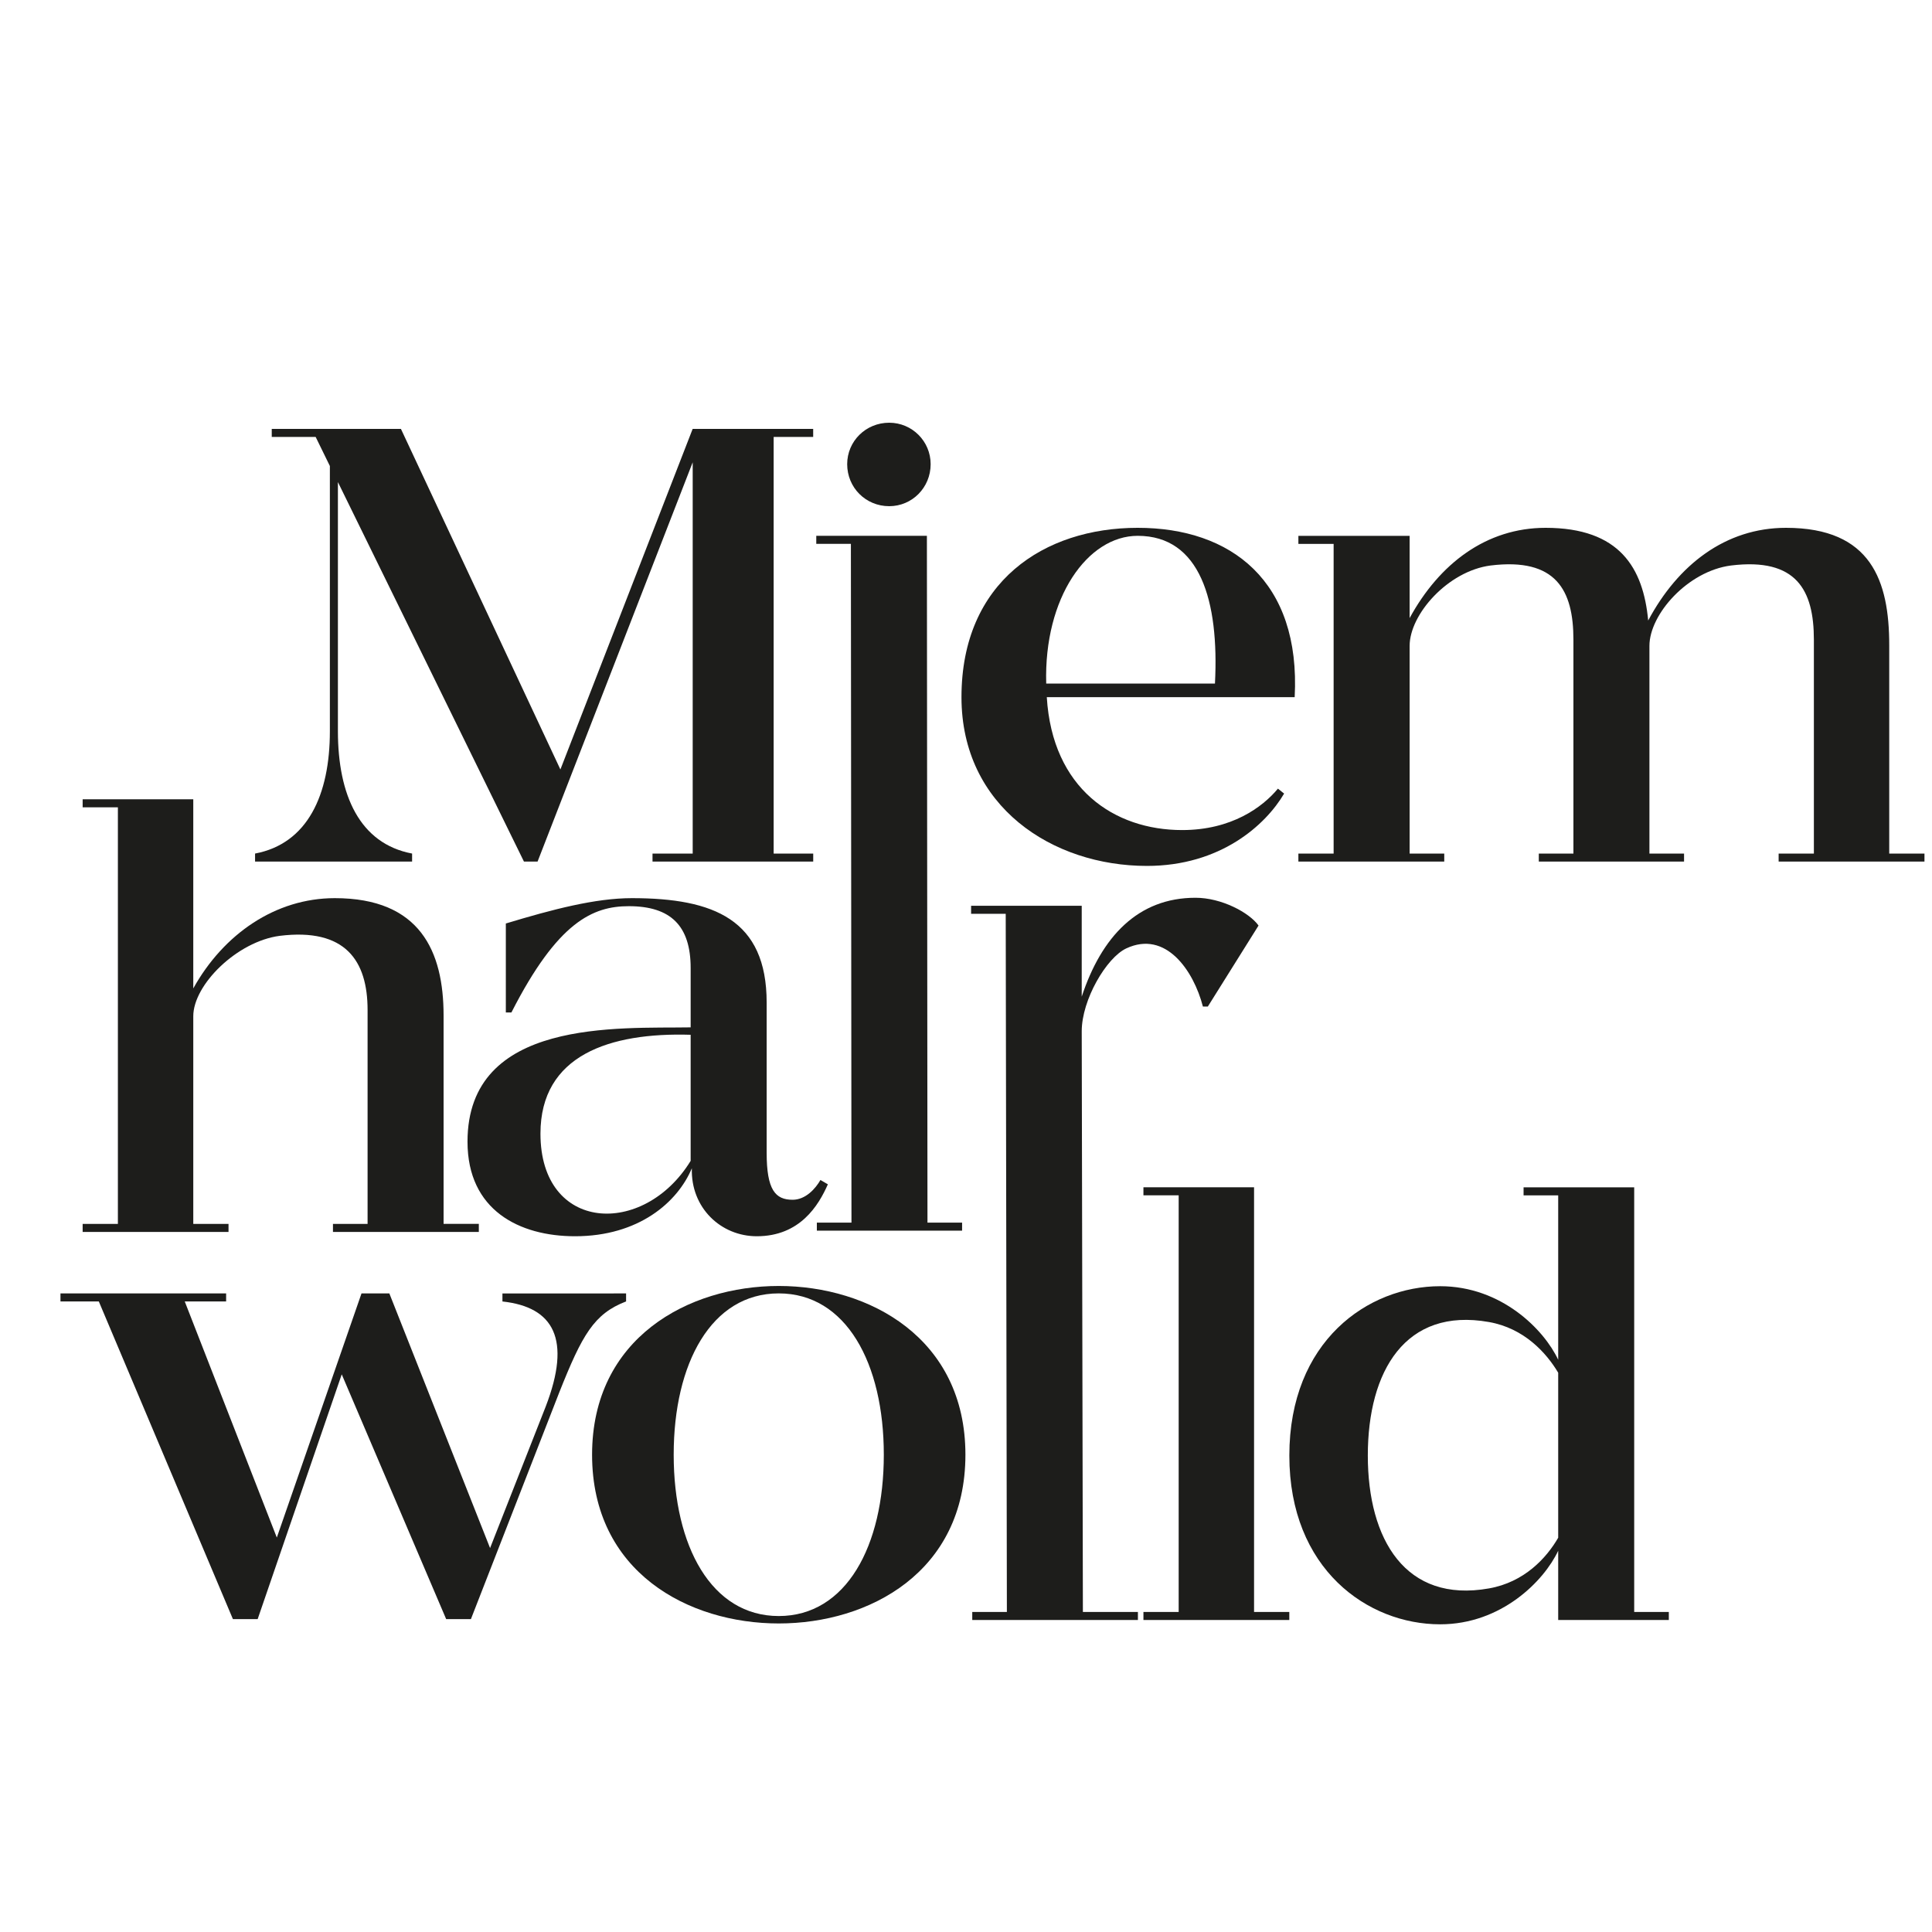
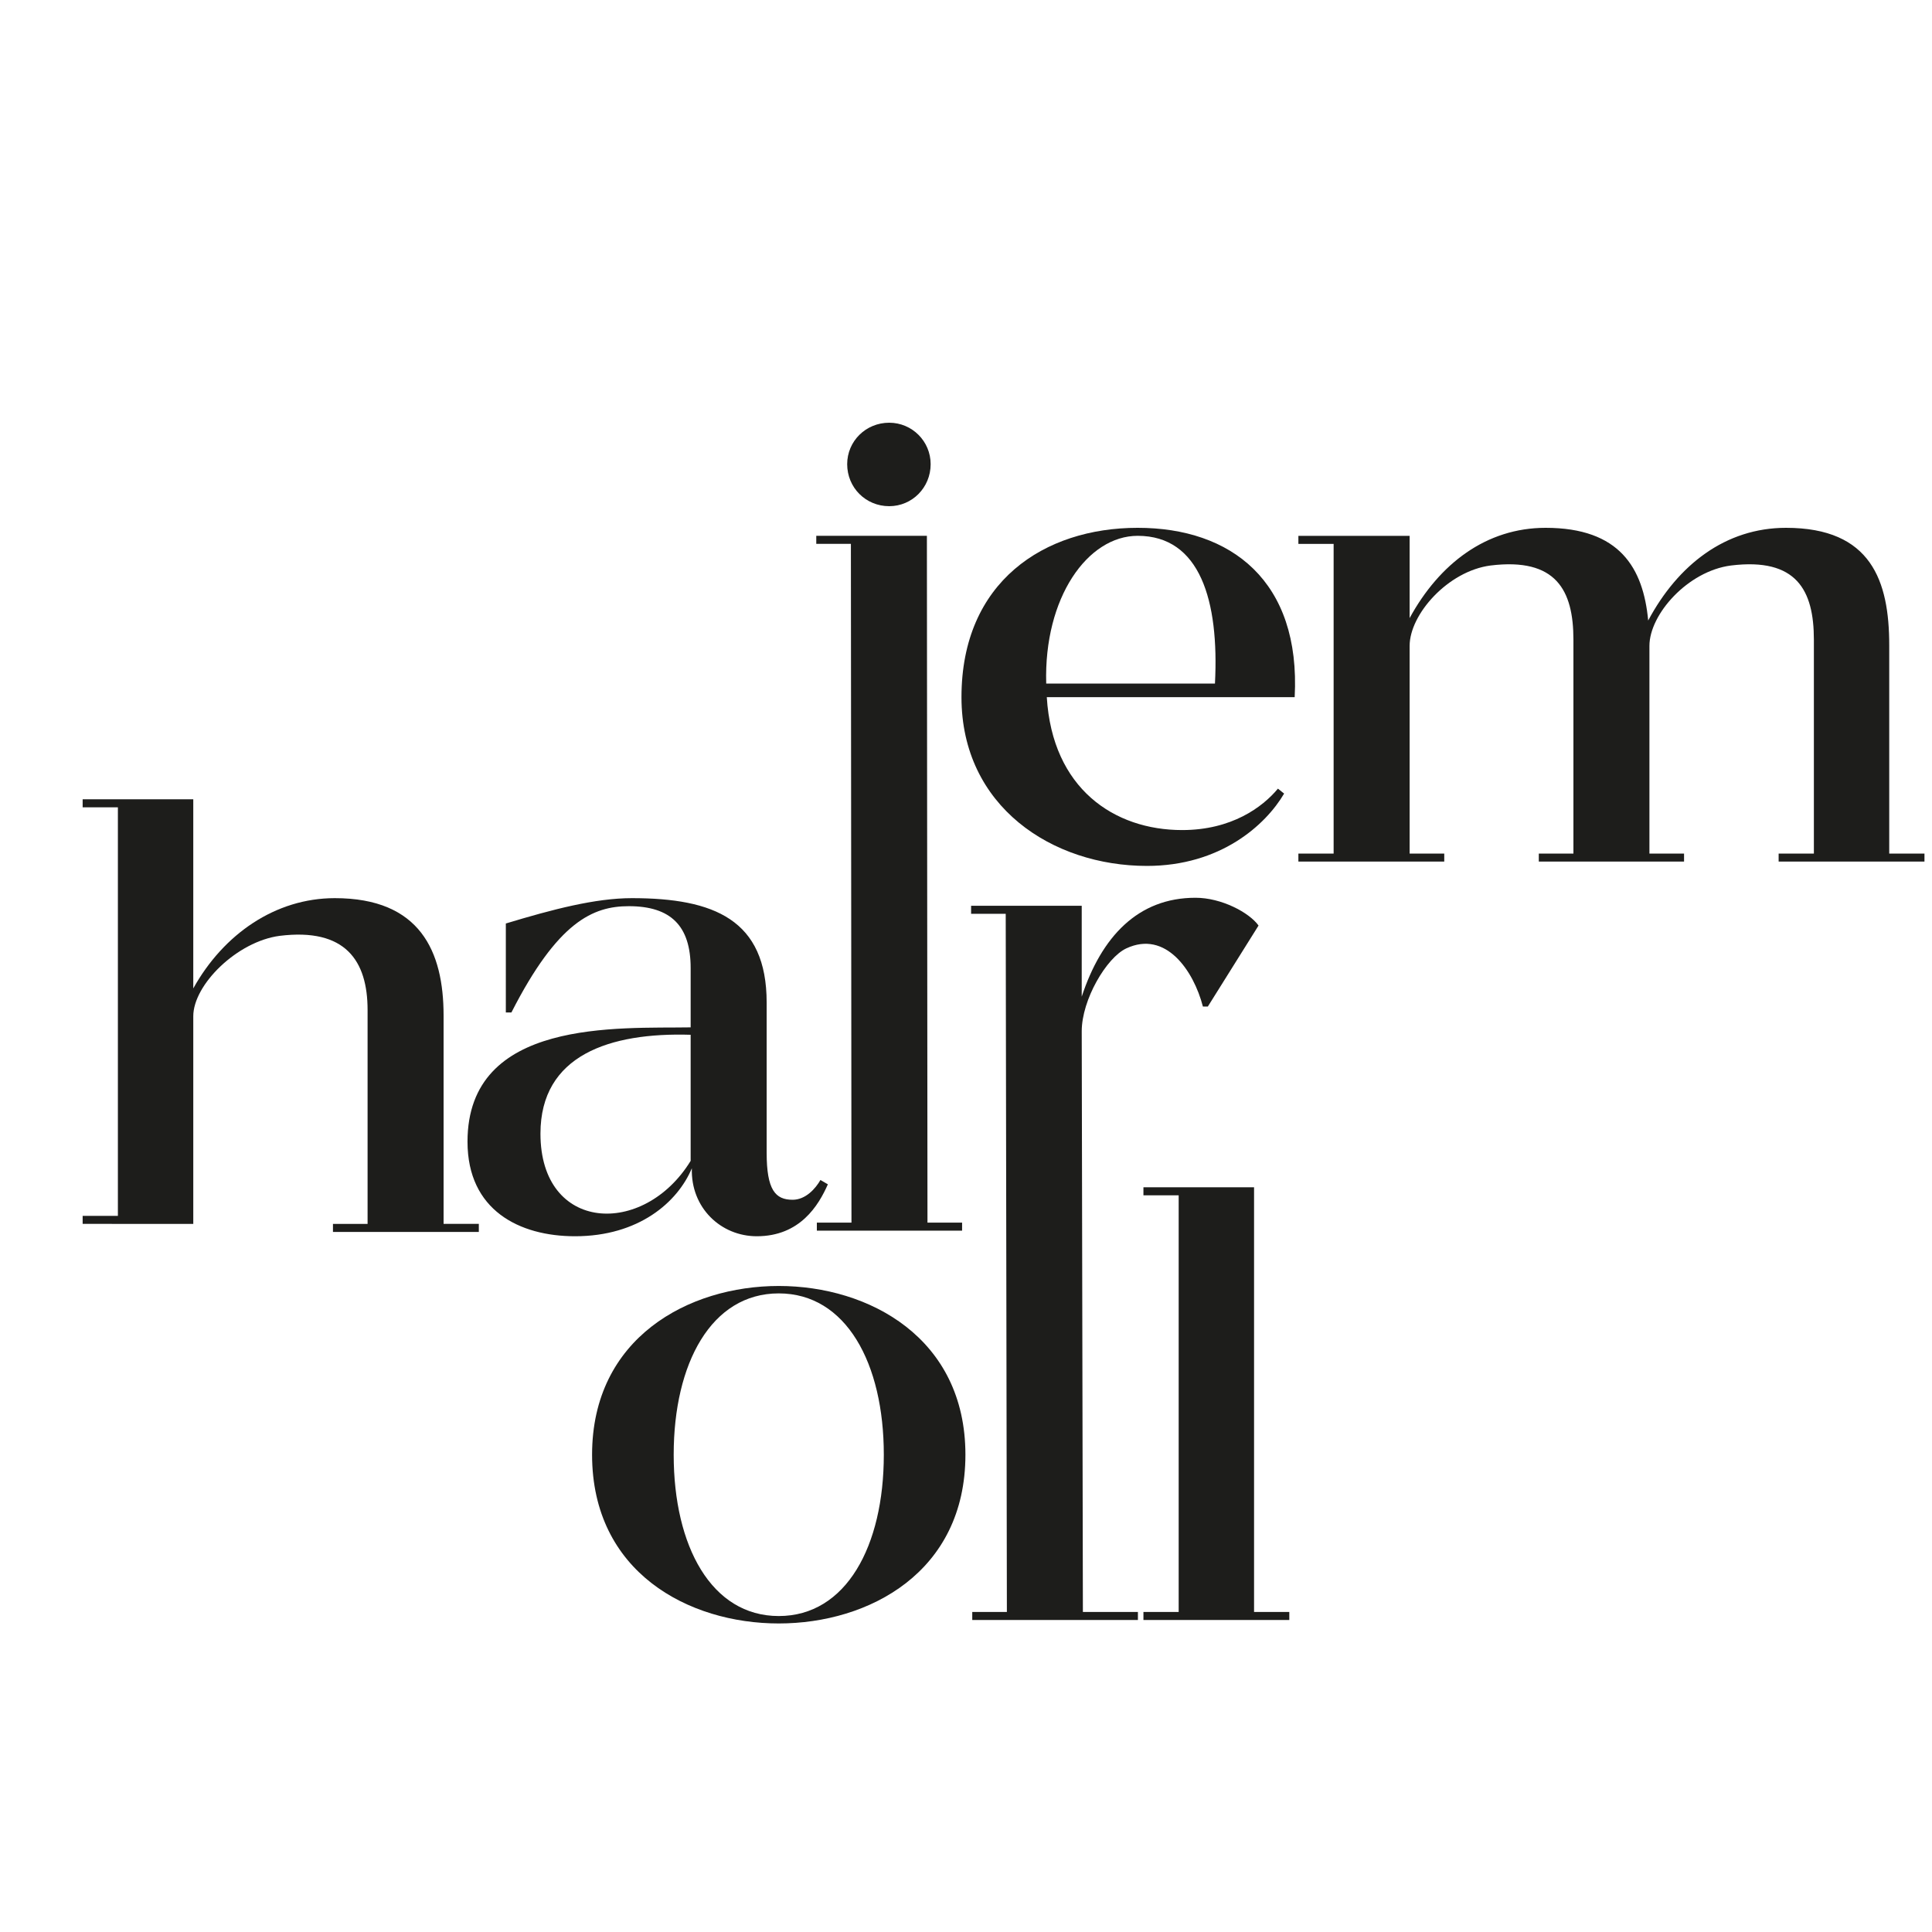
<svg xmlns="http://www.w3.org/2000/svg" version="1.1" id="Layer_1" x="0px" y="0px" viewBox="0 0 500 500" style="enable-background:new 0 0 500 500;" xml:space="preserve">
  <style type="text/css">
	.st0{fill:#1D1D1B;}
</style>
  <g>
    <g>
-       <path class="st0" d="M200.22,113.08V220.9h10.24v2.08h-41.59v-2.08h10.4V119.64l-40.15,103.34h-3.52l-48.15-98.22    c0,21.6,0,61.11,0,64.47c0,16.48,5.6,29.11,19.2,31.67c0,0.32,0,2.08,0,2.08H66.01c0,0,0-1.76,0-2.08    c13.6-2.56,19.36-15.2,19.36-31.67V120.6l-3.68-7.52H70.33V111h33.43l41.27,88.14L179.26,111h31.19v2.08H200.22z" />
      <path class="st0" d="M248.99,316.41v2.08H211.4v-2.08h8.96l-0.15-175.66h-8.96v-2.08h28.63l0.15,177.74H248.99z M219.25,120.12    c0-5.92,4.8-10.72,10.88-10.72c5.92,0,10.72,4.8,10.72,10.72c0,6.08-4.8,10.88-10.72,10.88C224.05,131,219.25,126.2,219.25,120.12    z" />
      <path class="st0" d="M335.06,180.43c-0.16,0-64.15,0-64.15,0c1.44,23.67,17.44,34.39,35.03,34.39c12.8,0,20.8-5.92,24.79-10.72    l1.6,1.28c-4.8,8.16-16.48,18.72-35.51,18.72c-24.47,0-47.99-15.36-47.99-43.67c0-29.91,21.44-43.83,45.59-43.83    C318.58,136.59,336.66,150.35,335.06,180.43z M294.43,138.67c-12.96,0-24.31,16-23.67,38.23h43.67    C315.54,155.47,310.58,138.67,294.43,138.67z" />
      <path class="st0" d="M498.06,222.98h-37.75v-2.08h9.12c0-9.6,0-49.27,0-55.35c0-12.8-4.48-21.28-21.44-19.2    c-11.2,1.44-21.12,12.64-21.12,20.8c0,5.76,0,53.75,0,53.75h8.96v2.08h-37.59v-2.08h8.96c0-9.6,0-49.27,0-55.35    c0-12.8-4.48-21.28-21.44-19.2c-11.04,1.44-20.95,12.64-20.95,20.8v53.75h8.96v2.08h-37.75v-2.08h9.12v-80.14h-9.12v-2.08h28.79    v21.28c7.68-14.08,19.84-23.36,35.19-23.36c19.2,0,25.27,10.4,26.55,23.99c7.68-14.4,20-23.99,35.67-23.99    c22.08,0,26.71,13.76,26.71,30.39v53.91h9.12V222.98z" />
    </g>
    <g>
-       <path class="st0" d="M123.92,318.82H86.17v-2.08h8.96c0-9.6,0-49.27,0-55.35c0-12.8-5.76-21.28-22.71-19.2    c-11.04,1.44-22.4,12.64-22.4,20.8v53.75h9.12v2.08H21.39v-2.08h9.12V208.93h-9.12v-2.08h28.63v48.95    c7.84-14.08,21.28-23.36,36.63-23.36c22.08,0,28.15,13.76,28.15,30.39v53.91h9.12V318.82z" />
+       <path class="st0" d="M123.92,318.82H86.17v-2.08h8.96c0-9.6,0-49.27,0-55.35c0-12.8-5.76-21.28-22.71-19.2    c-11.04,1.44-22.4,12.64-22.4,20.8v53.75h9.12H21.39v-2.08h9.12V208.93h-9.12v-2.08h28.63v48.95    c7.84-14.08,21.28-23.36,36.63-23.36c22.08,0,28.15,13.76,28.15,30.39v53.91h9.12V318.82z" />
      <path class="st0" d="M214.25,306.5c-2.4,5.44-7.2,13.44-18.4,13.44c-9.28,0-17.12-7.36-16.8-17.6c-3.68,8.8-13.76,17.6-30.23,17.6    c-14.4,0-27.83-6.72-27.83-24.47c0-31.99,39.19-29.27,57.75-29.59v-15.36c0-10.88-5.12-16-16-16c-9.28,0-18.4,4-30.39,27.51h-1.44    V239c12.16-3.68,23.19-6.56,32.63-6.56c21.28,0,34.87,5.6,34.87,27.03v38.87c0,9.6,2.24,12.16,6.72,12.16    c3.36,0,5.92-2.88,7.2-5.12L214.25,306.5z M178.74,300.43c0-2.4,0-32.63,0-32.63c-20.96-0.64-38.87,5.28-38.87,25.59    C139.87,318.98,166.58,320.26,178.74,300.43z" />
    </g>
    <g>
-       <path class="st0" d="M162.03,334.73c0,0,0,1.76,0,2.08c-8.32,3.2-11.36,8.64-17.28,23.51l-22.88,58.71h-6.4l-27.03-63.35    l-21.76,63.35h-6.4l-34.71-82.22h-9.92v-2.08h42.87v2.08H47.81l23.83,61.11l21.92-63.19h7.2l26.07,65.91l14.4-36.63    c6.72-17.44,2.08-25.75-11.2-27.19c0-0.32,0-2.08,0-2.08H162.03z" />
      <path class="st0" d="M249.85,376.48c0,30.39-24.95,43.67-48.31,43.67c-23.36,0-48.31-13.28-48.31-43.67    c0-30.23,24.95-43.67,48.31-43.67C224.89,332.81,249.85,346.25,249.85,376.48z M228.73,376.48c0-23.68-9.76-41.75-27.19-41.75    c-17.44,0-27.19,18.08-27.19,41.75c0,23.67,9.76,41.75,27.19,41.75C218.97,418.23,228.73,400.15,228.73,376.48z" />
      <path class="st0" d="M325.71,239.53l-13.12,20.96h-1.28c-2.4-9.28-9.6-19.84-19.84-15.04c-5.12,2.4-11.52,13.28-11.52,21.44    l0.3,150.28h14.24v2.08h-42.87v-2.08h8.96l-0.3-180.68h-8.96v-2.08h28.63v23.52c5.12-15.52,14.56-25.59,29.43-25.59    C316.11,232.33,323.31,236.17,325.71,239.53z" />
      <path class="st0" d="M333.67,417.17v2.08h-37.75v-2.08h9.12V309.35h-9.12v-2.08h28.63v109.9H333.67z" />
-       <path class="st0" d="M431.89,417.17v2.08h-28.63v-17.92c-3.68,7.84-14.72,19.04-30.55,19.04c-18.72,0-39.03-14.24-39.03-43.67    c0-29.59,20.32-43.83,39.03-43.83c15.84,0,26.87,11.2,30.55,19.04v-42.55h-8.96v-2.08h28.63v109.9H431.89z M403.26,355.26    c-3.04-5.12-8.8-11.52-17.92-13.12c-21.6-3.84-31.35,12.64-31.35,34.55c0,21.76,9.76,38.23,31.35,34.39    c9.12-1.6,14.88-7.84,17.92-13.12V355.26z" />
    </g>
  </g>
</svg>